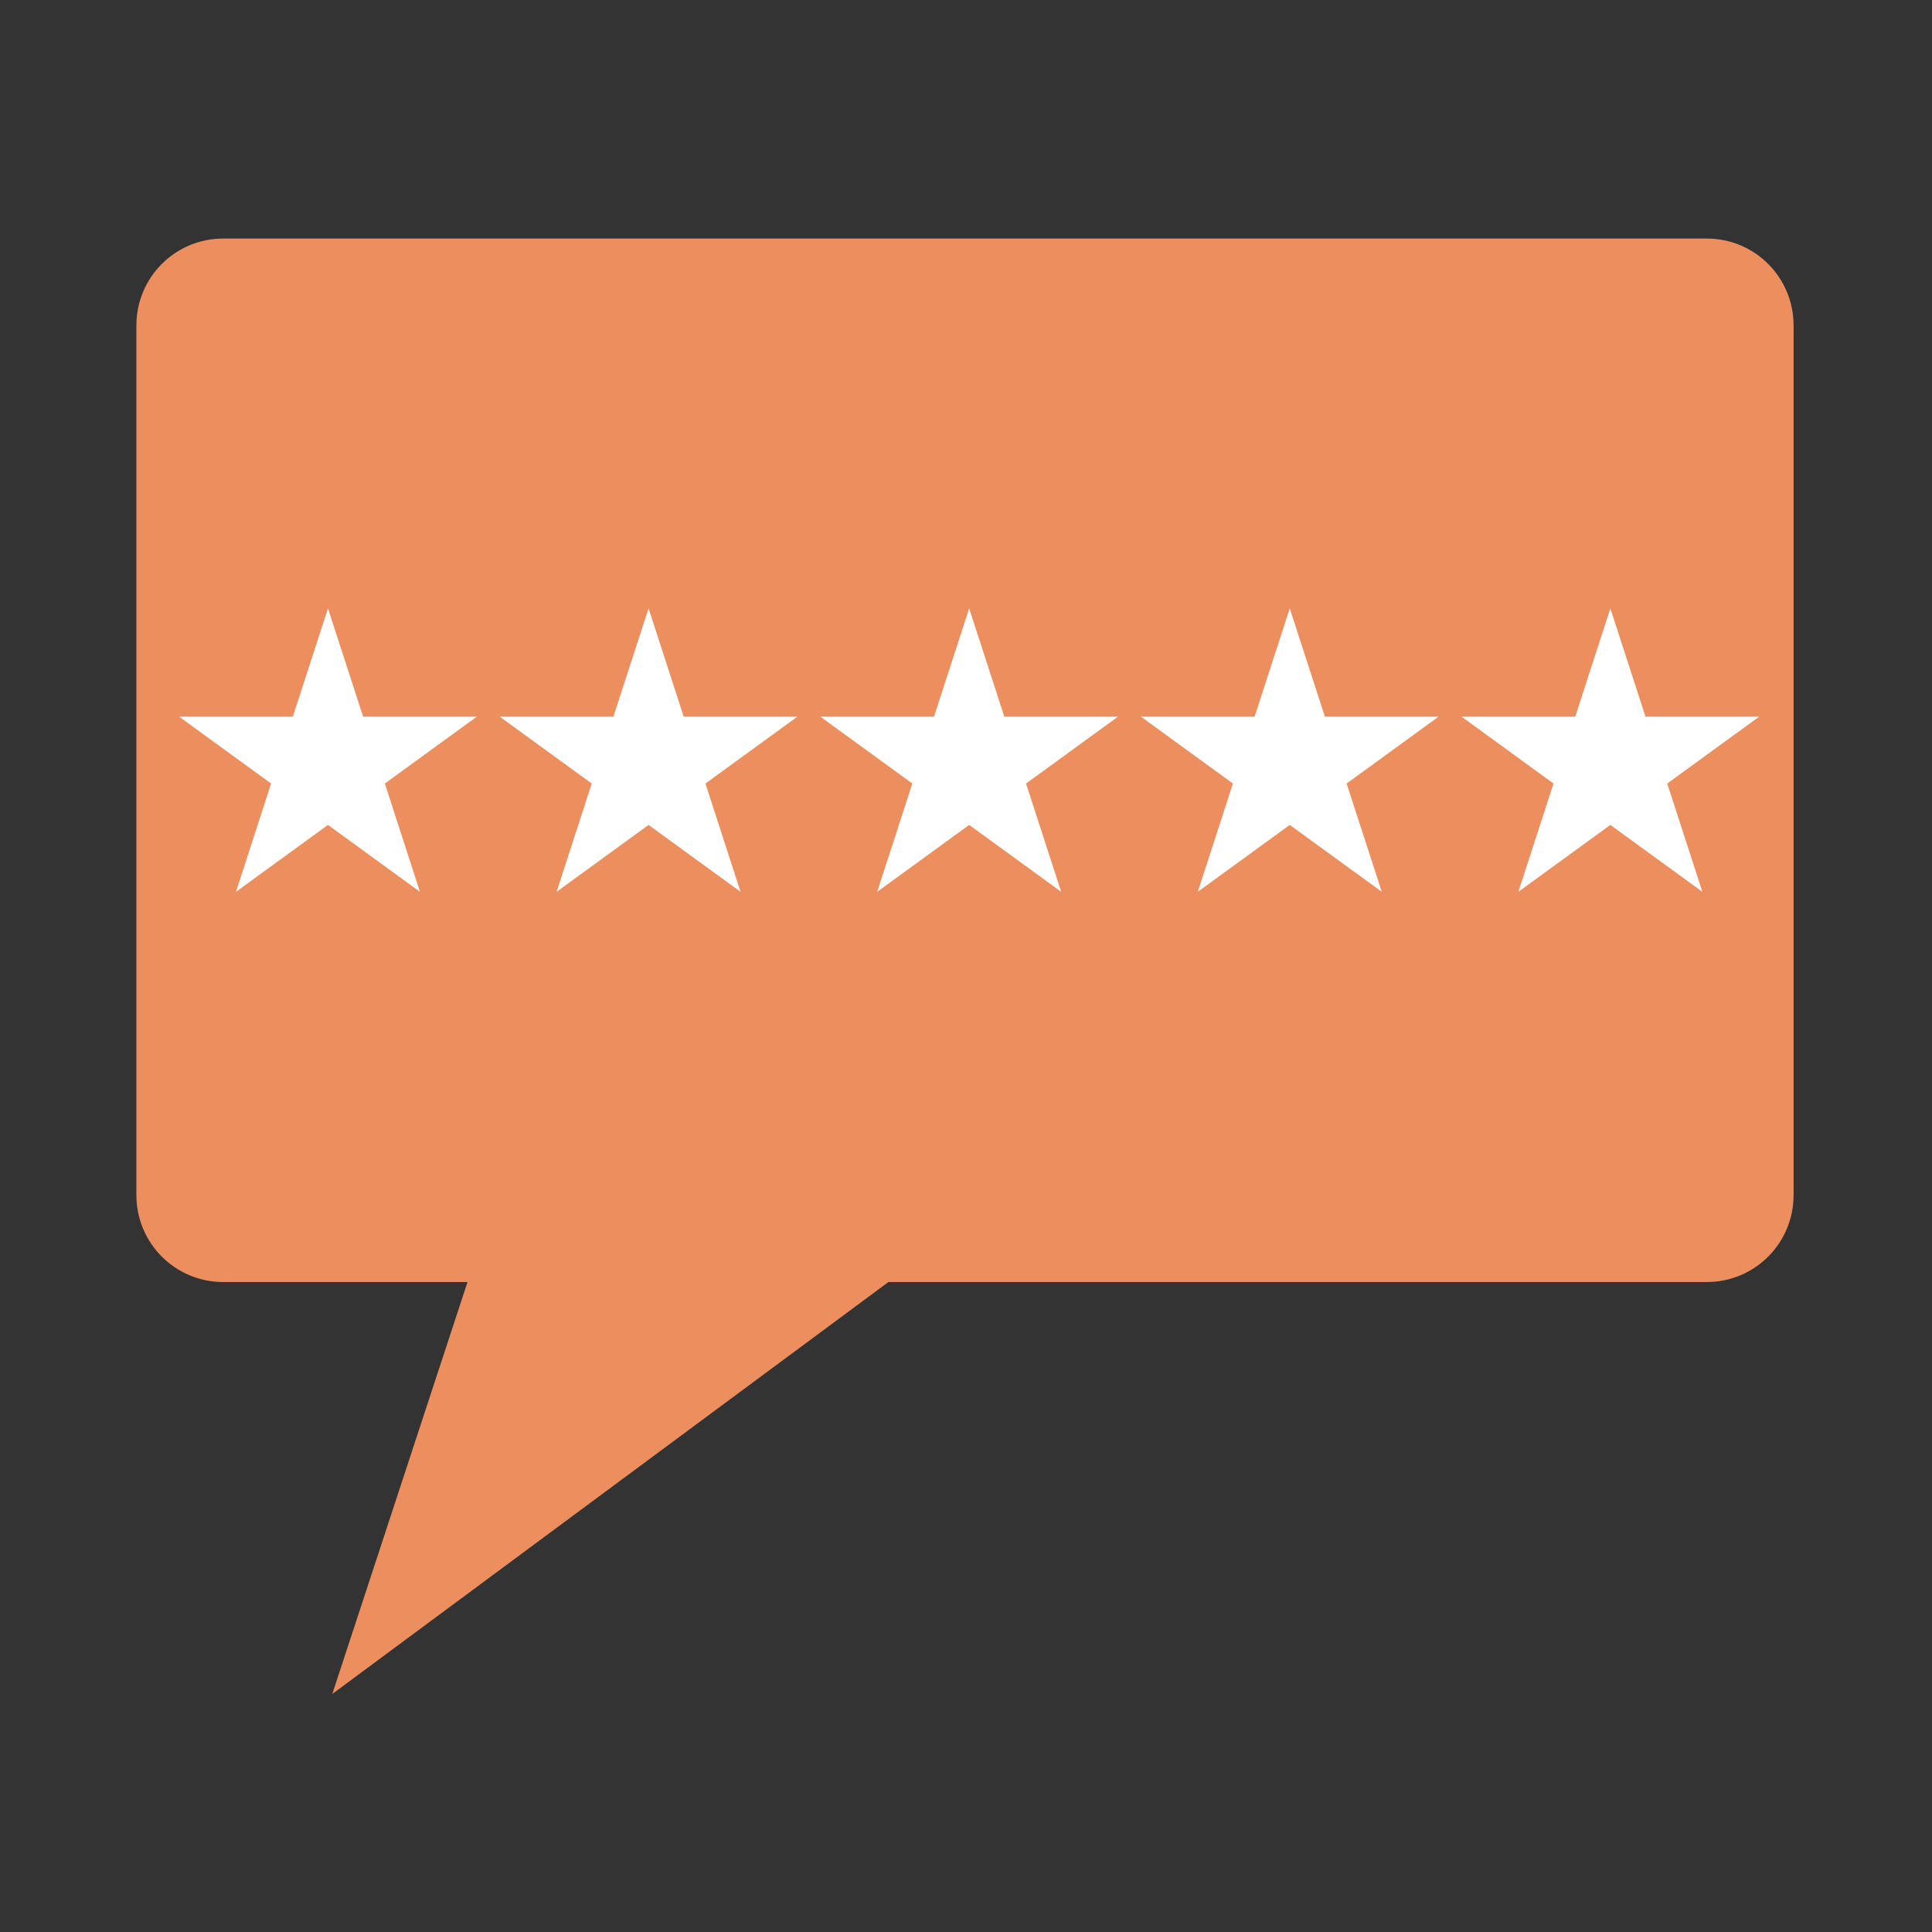
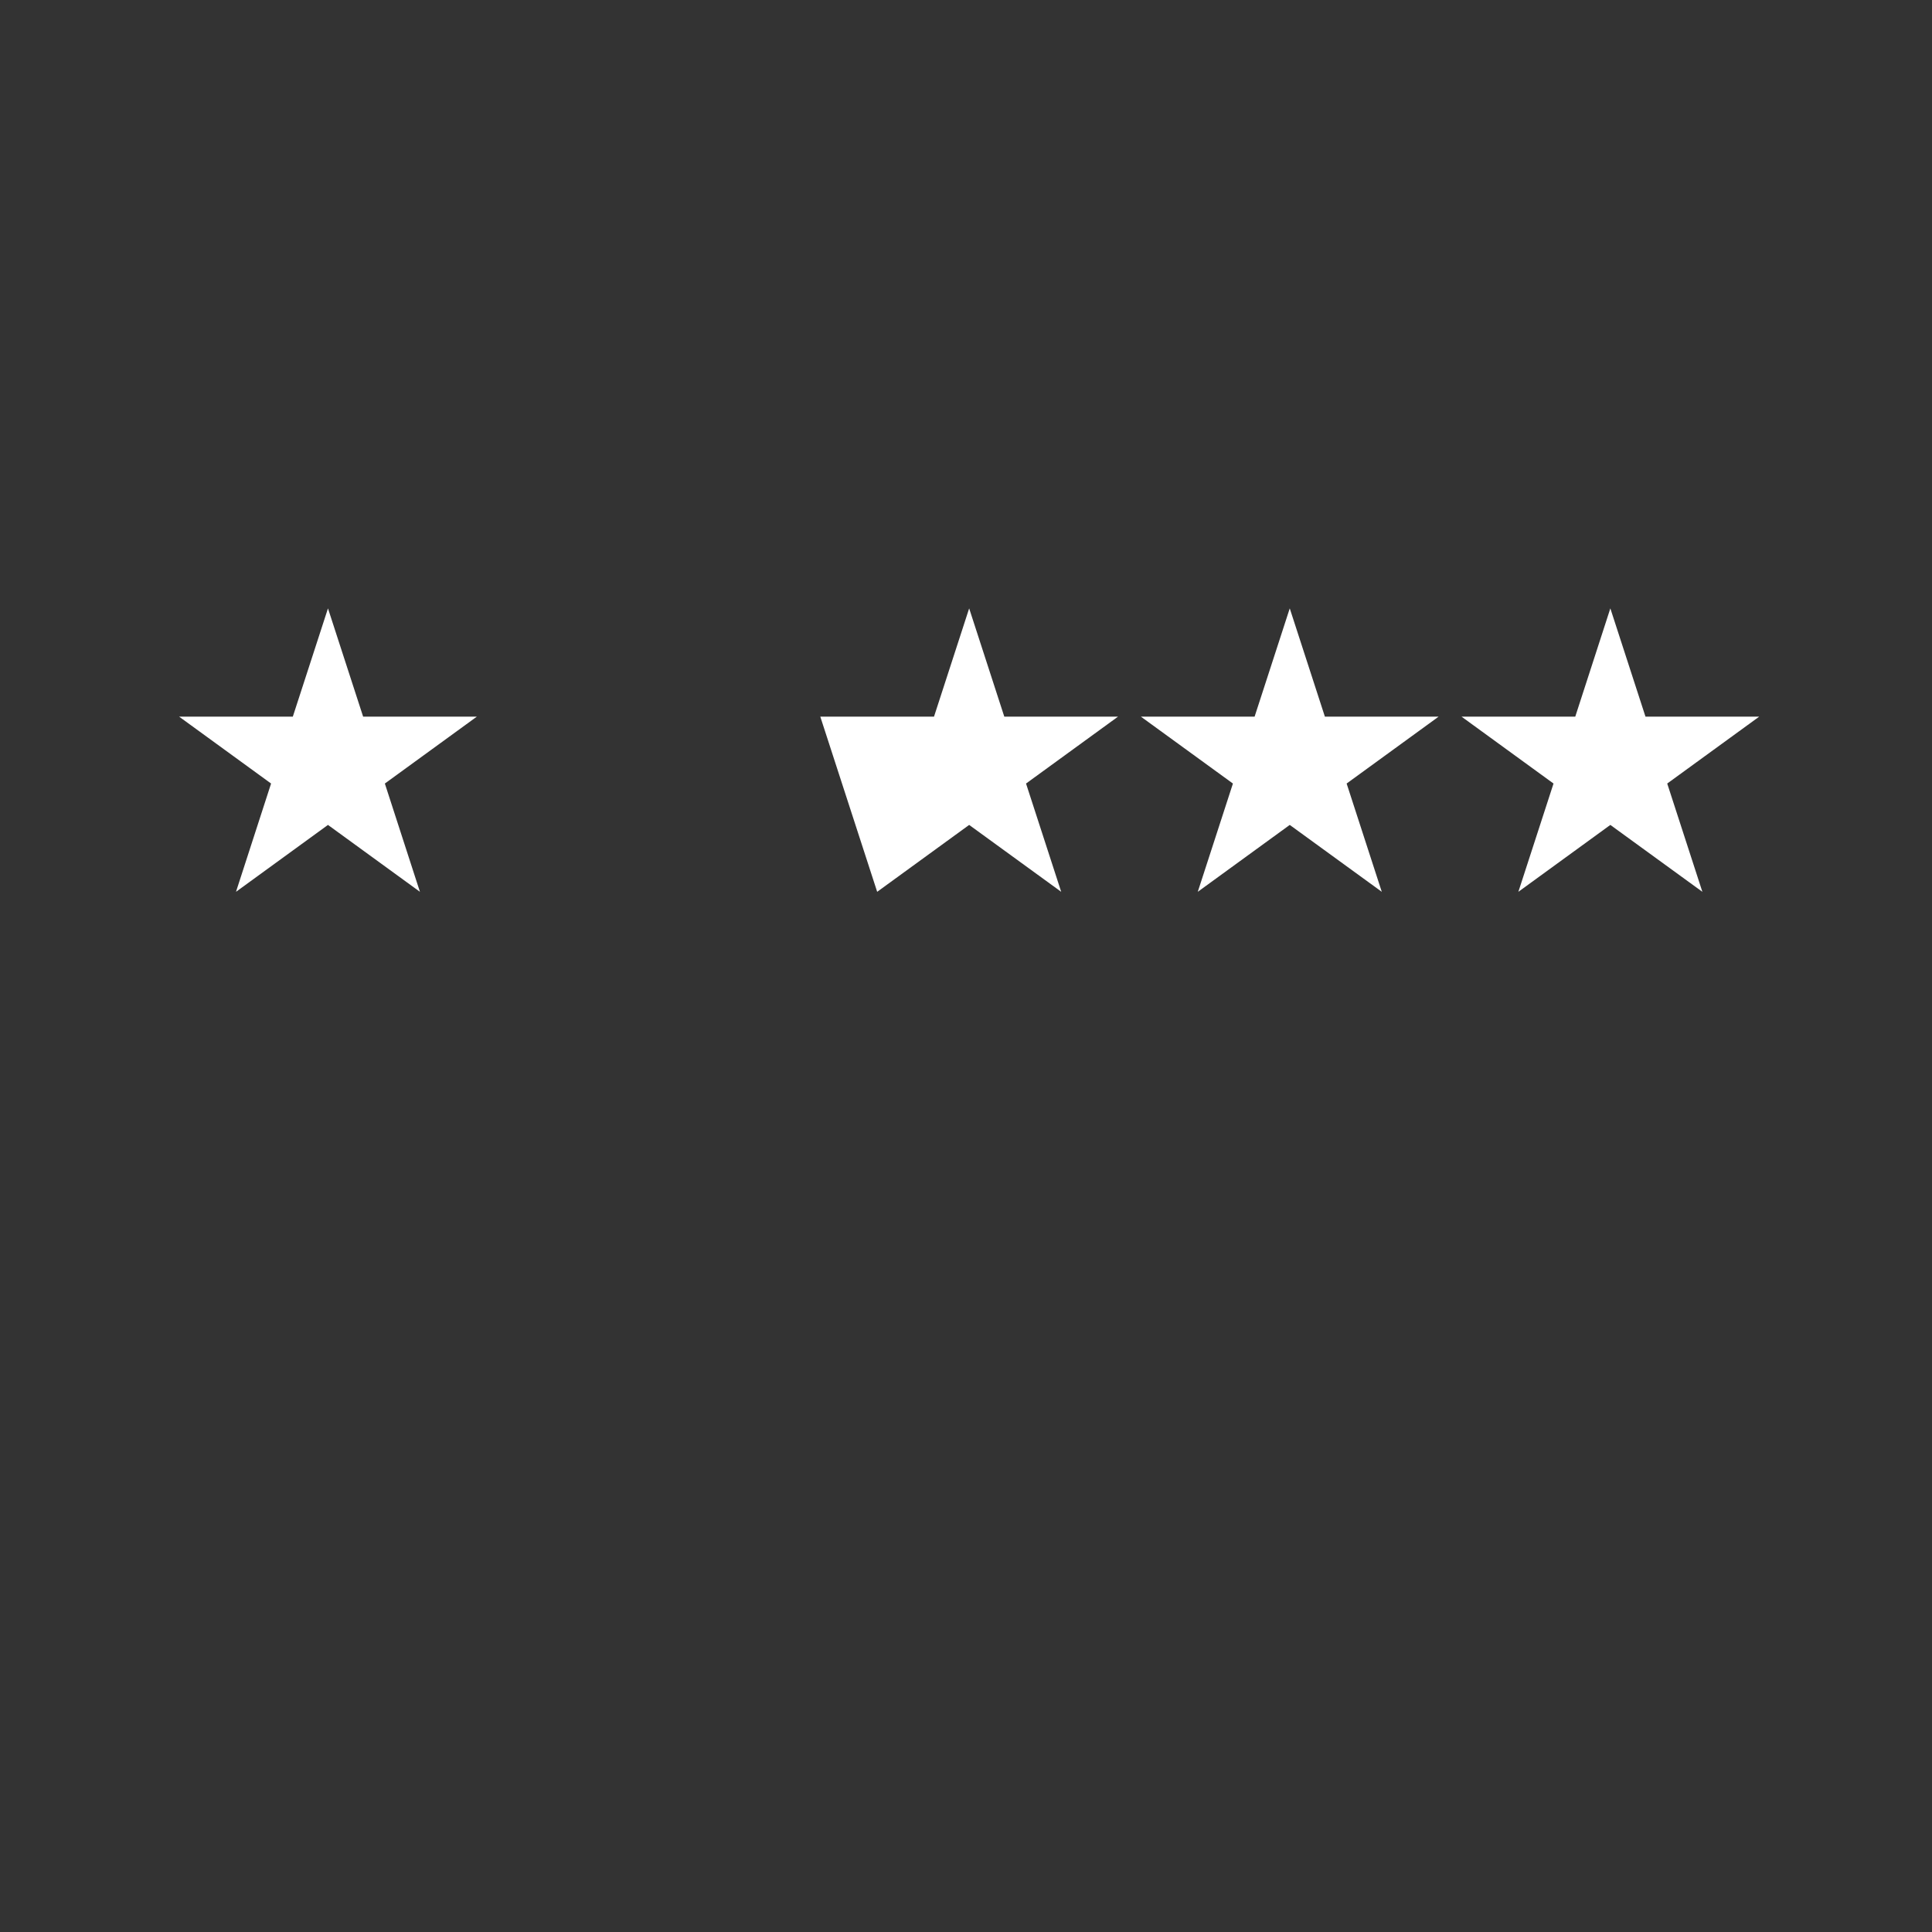
<svg xmlns="http://www.w3.org/2000/svg" width="112.5pt" height="112.5pt" viewBox="0 0 112.5 112.5" version="1.2">
  <rect x="0" y="0" width="112.5" height="112.5" fill="#333333" stroke="none" />
  <defs>
    <clipPath id="clip1">
      <path d="M 7.816 13.891 L 104.566 13.891 L 104.566 98.641 L 7.816 98.641 Z M 7.816 13.891 " />
    </clipPath>
    <clipPath id="clip2">
      <path d="M 10.309 35.43 L 28 35.43 L 28 51.93 L 10.309 51.93 Z M 10.309 35.43 " />
    </clipPath>
    <clipPath id="clip3">
-       <path d="M 29 35.43 L 47 35.43 L 47 51.93 L 29 51.93 Z M 29 35.43 " />
-     </clipPath>
+       </clipPath>
    <clipPath id="clip4">
      <path d="M 47 35.43 L 66 35.43 L 66 51.93 L 47 51.93 Z M 47 35.43 " />
    </clipPath>
    <clipPath id="clip5">
      <path d="M 66 35.43 L 84 35.43 L 84 51.93 L 66 51.93 Z M 66 35.43 " />
    </clipPath>
    <clipPath id="clip6">
      <path d="M 85 35.43 L 102.559 35.43 L 102.559 51.93 L 85 51.93 Z M 85 35.43 " />
    </clipPath>
  </defs>
  <g id="surface1">
    <g clip-path="url(#clip1)" clip-rule="nonzero">
-       <path style=" stroke:none;fill-rule:nonzero;fill:rgb(92.549%,55.688%,36.859%);fill-opacity:1;" d="M 7.941 18.957 L 7.941 69.586 C 7.941 72.391 10.199 74.652 12.996 74.652 L 27.223 74.652 L 19.348 98.641 L 51.734 74.652 L 99.387 74.652 C 102.184 74.652 104.441 72.391 104.441 69.586 L 104.441 18.957 C 104.441 16.152 102.184 13.891 99.387 13.891 L 12.996 13.891 C 10.199 13.891 7.941 16.152 7.941 18.957 Z M 7.941 18.957 " />
-     </g>
+       </g>
    <g clip-path="url(#clip2)" clip-rule="nonzero">
      <path style=" stroke:none;fill-rule:nonzero;fill:rgb(100%,100%,100%);fill-opacity:1;" d="M 19.098 35.426 L 21.145 41.73 L 27.766 41.73 L 22.41 45.625 L 24.453 51.93 L 19.098 48.035 L 13.742 51.93 L 15.785 45.625 L 10.43 41.73 L 17.051 41.73 L 19.098 35.426 " />
    </g>
    <g clip-path="url(#clip3)" clip-rule="nonzero">
      <path style=" stroke:none;fill-rule:nonzero;fill:rgb(100%,100%,100%);fill-opacity:1;" d="M 37.766 35.426 L 39.812 41.73 L 46.434 41.73 L 41.078 45.625 L 43.121 51.93 L 37.766 48.035 L 32.41 51.93 L 34.457 45.625 L 29.098 41.73 L 35.719 41.73 L 37.766 35.426 " />
    </g>
    <g clip-path="url(#clip4)" clip-rule="nonzero">
-       <path style=" stroke:none;fill-rule:nonzero;fill:rgb(100%,100%,100%);fill-opacity:1;" d="M 56.434 35.426 L 58.48 41.73 L 65.102 41.73 L 59.746 45.625 L 61.793 51.93 L 56.434 48.035 L 51.078 51.93 L 53.125 45.625 L 47.766 41.73 L 54.387 41.73 L 56.434 35.426 " />
+       <path style=" stroke:none;fill-rule:nonzero;fill:rgb(100%,100%,100%);fill-opacity:1;" d="M 56.434 35.426 L 58.48 41.73 L 65.102 41.73 L 59.746 45.625 L 61.793 51.93 L 56.434 48.035 L 51.078 51.93 L 47.766 41.73 L 54.387 41.73 L 56.434 35.426 " />
    </g>
    <g clip-path="url(#clip5)" clip-rule="nonzero">
      <path style=" stroke:none;fill-rule:nonzero;fill:rgb(100%,100%,100%);fill-opacity:1;" d="M 75.102 35.426 L 77.148 41.73 L 83.77 41.73 L 78.414 45.625 L 80.461 51.93 L 75.102 48.035 L 69.746 51.93 L 71.793 45.625 L 66.434 41.73 L 73.055 41.73 L 75.102 35.426 " />
    </g>
    <g clip-path="url(#clip6)" clip-rule="nonzero">
      <path style=" stroke:none;fill-rule:nonzero;fill:rgb(100%,100%,100%);fill-opacity:1;" d="M 93.77 35.426 L 95.816 41.73 L 102.438 41.73 L 97.082 45.625 L 99.129 51.93 L 93.77 48.035 L 88.414 51.93 L 90.461 45.625 L 85.105 41.73 L 91.727 41.73 L 93.77 35.426 " />
    </g>
  </g>
</svg>